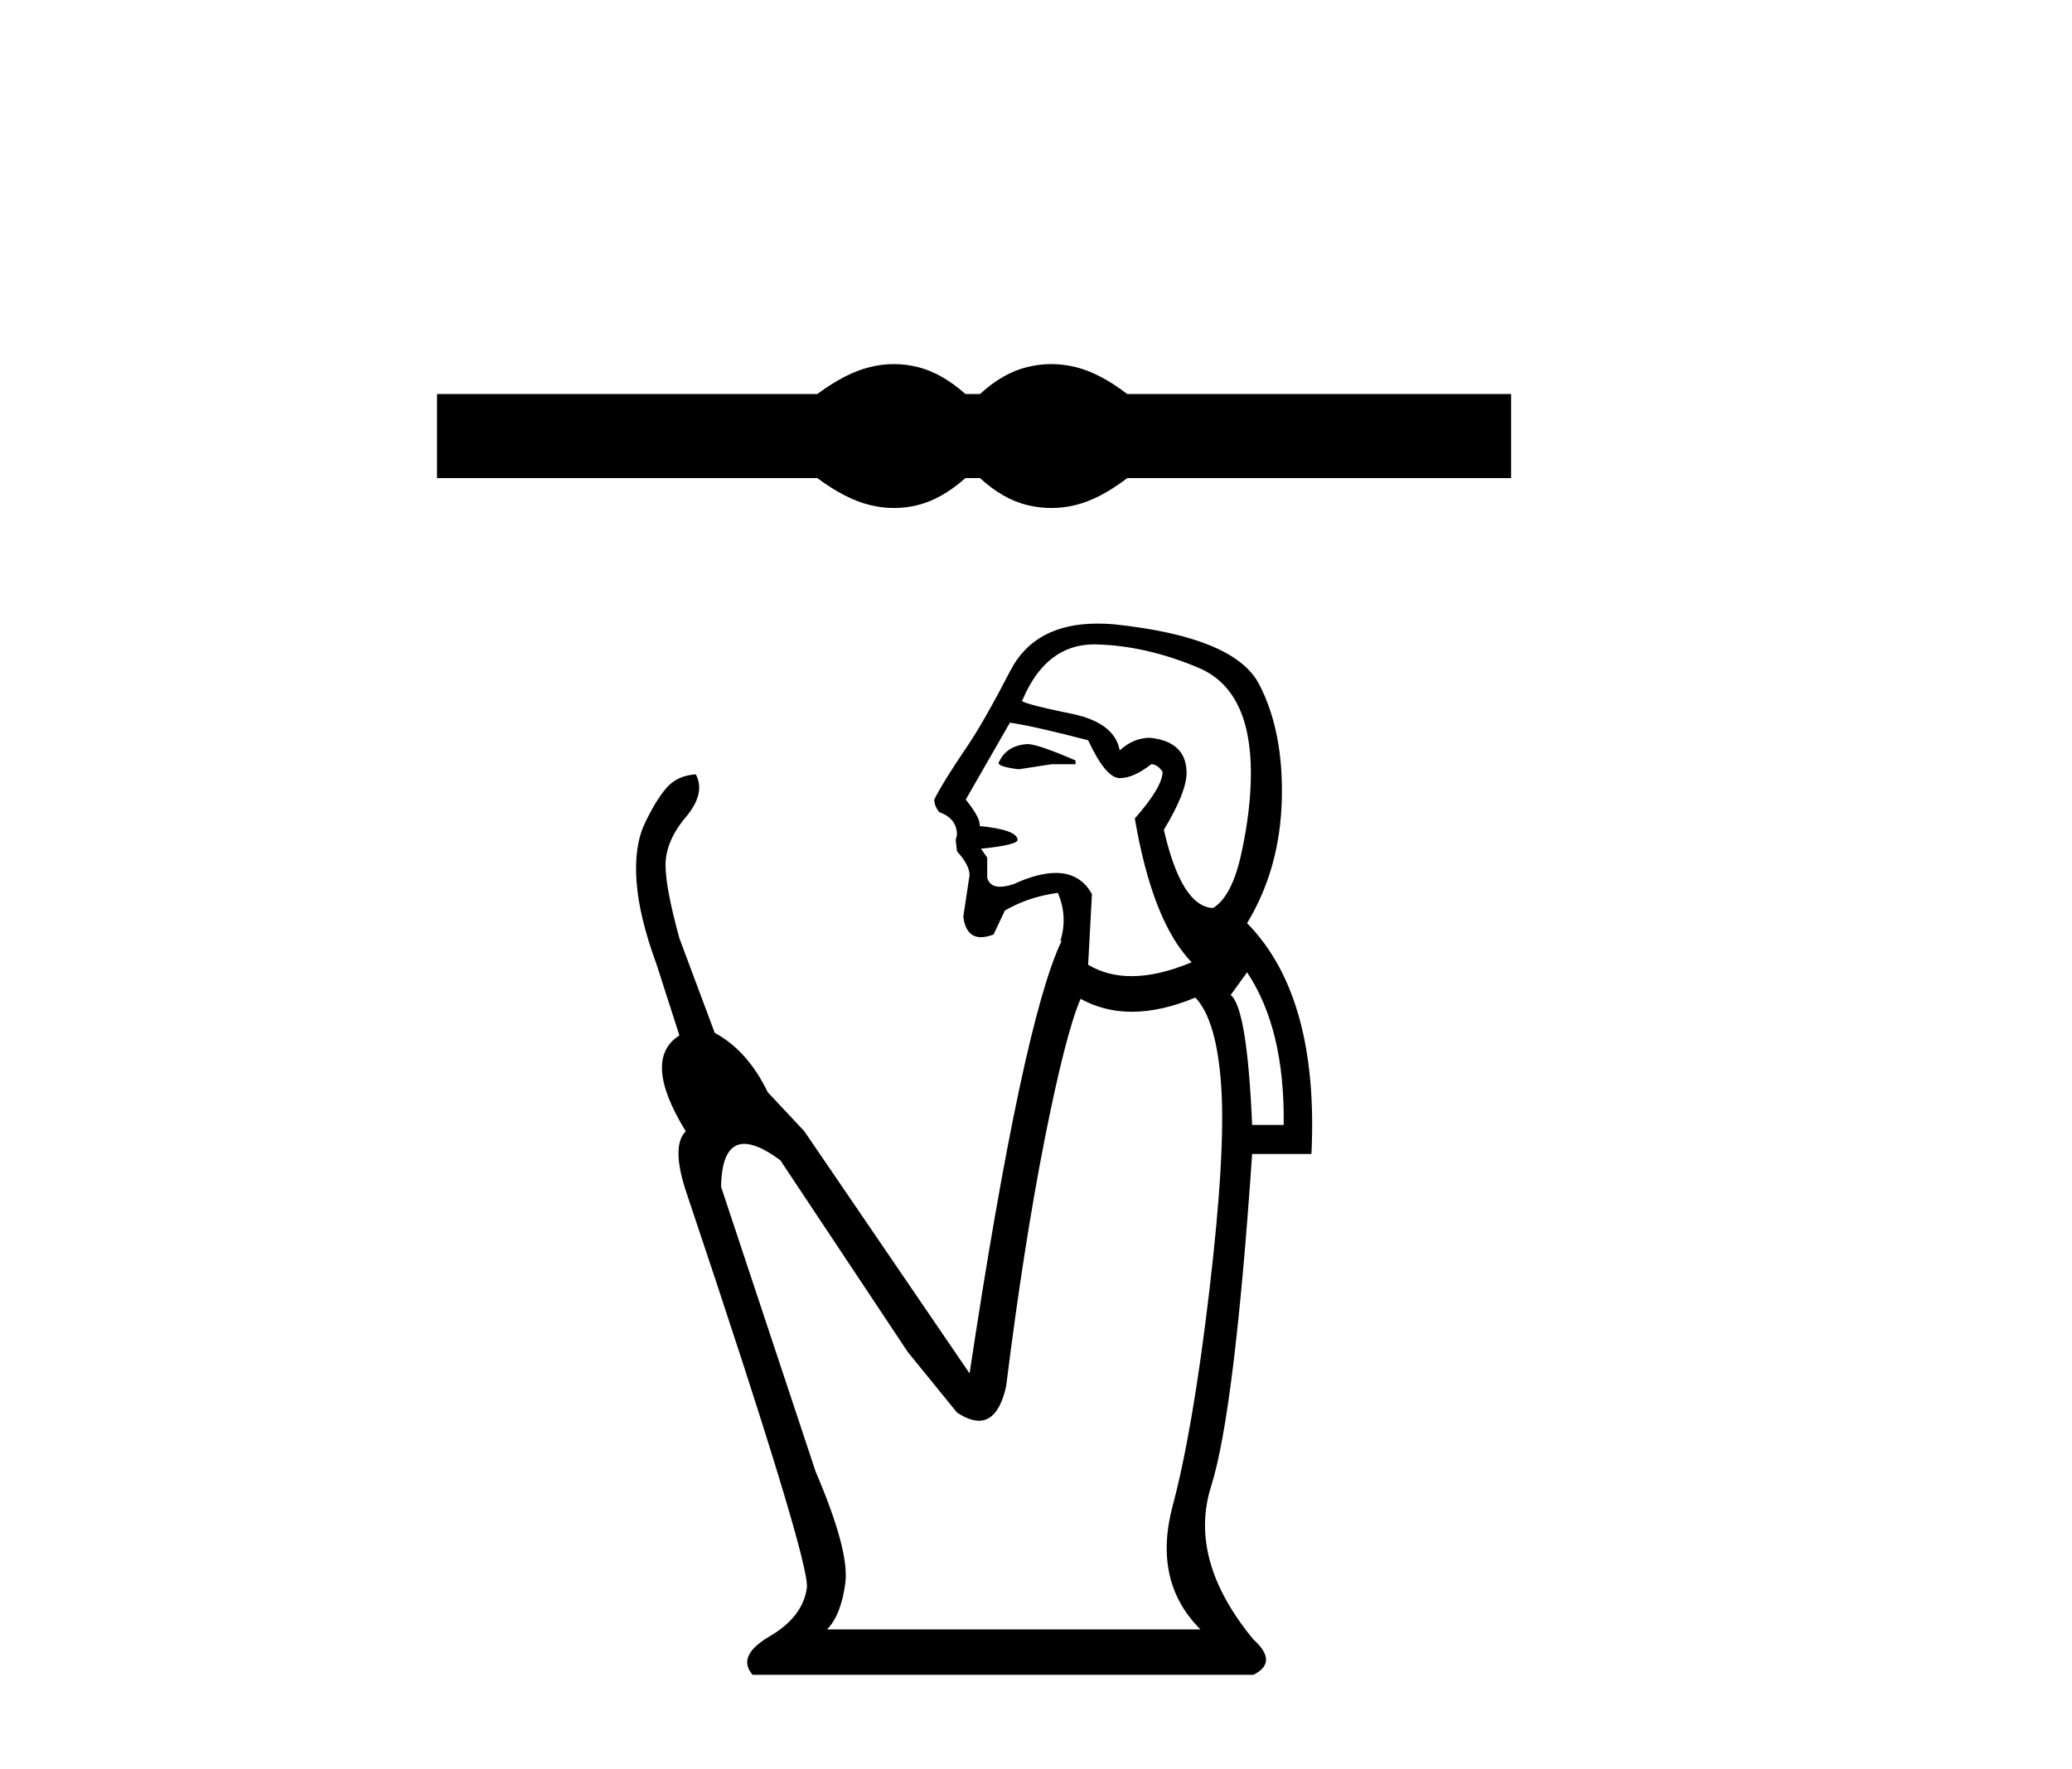
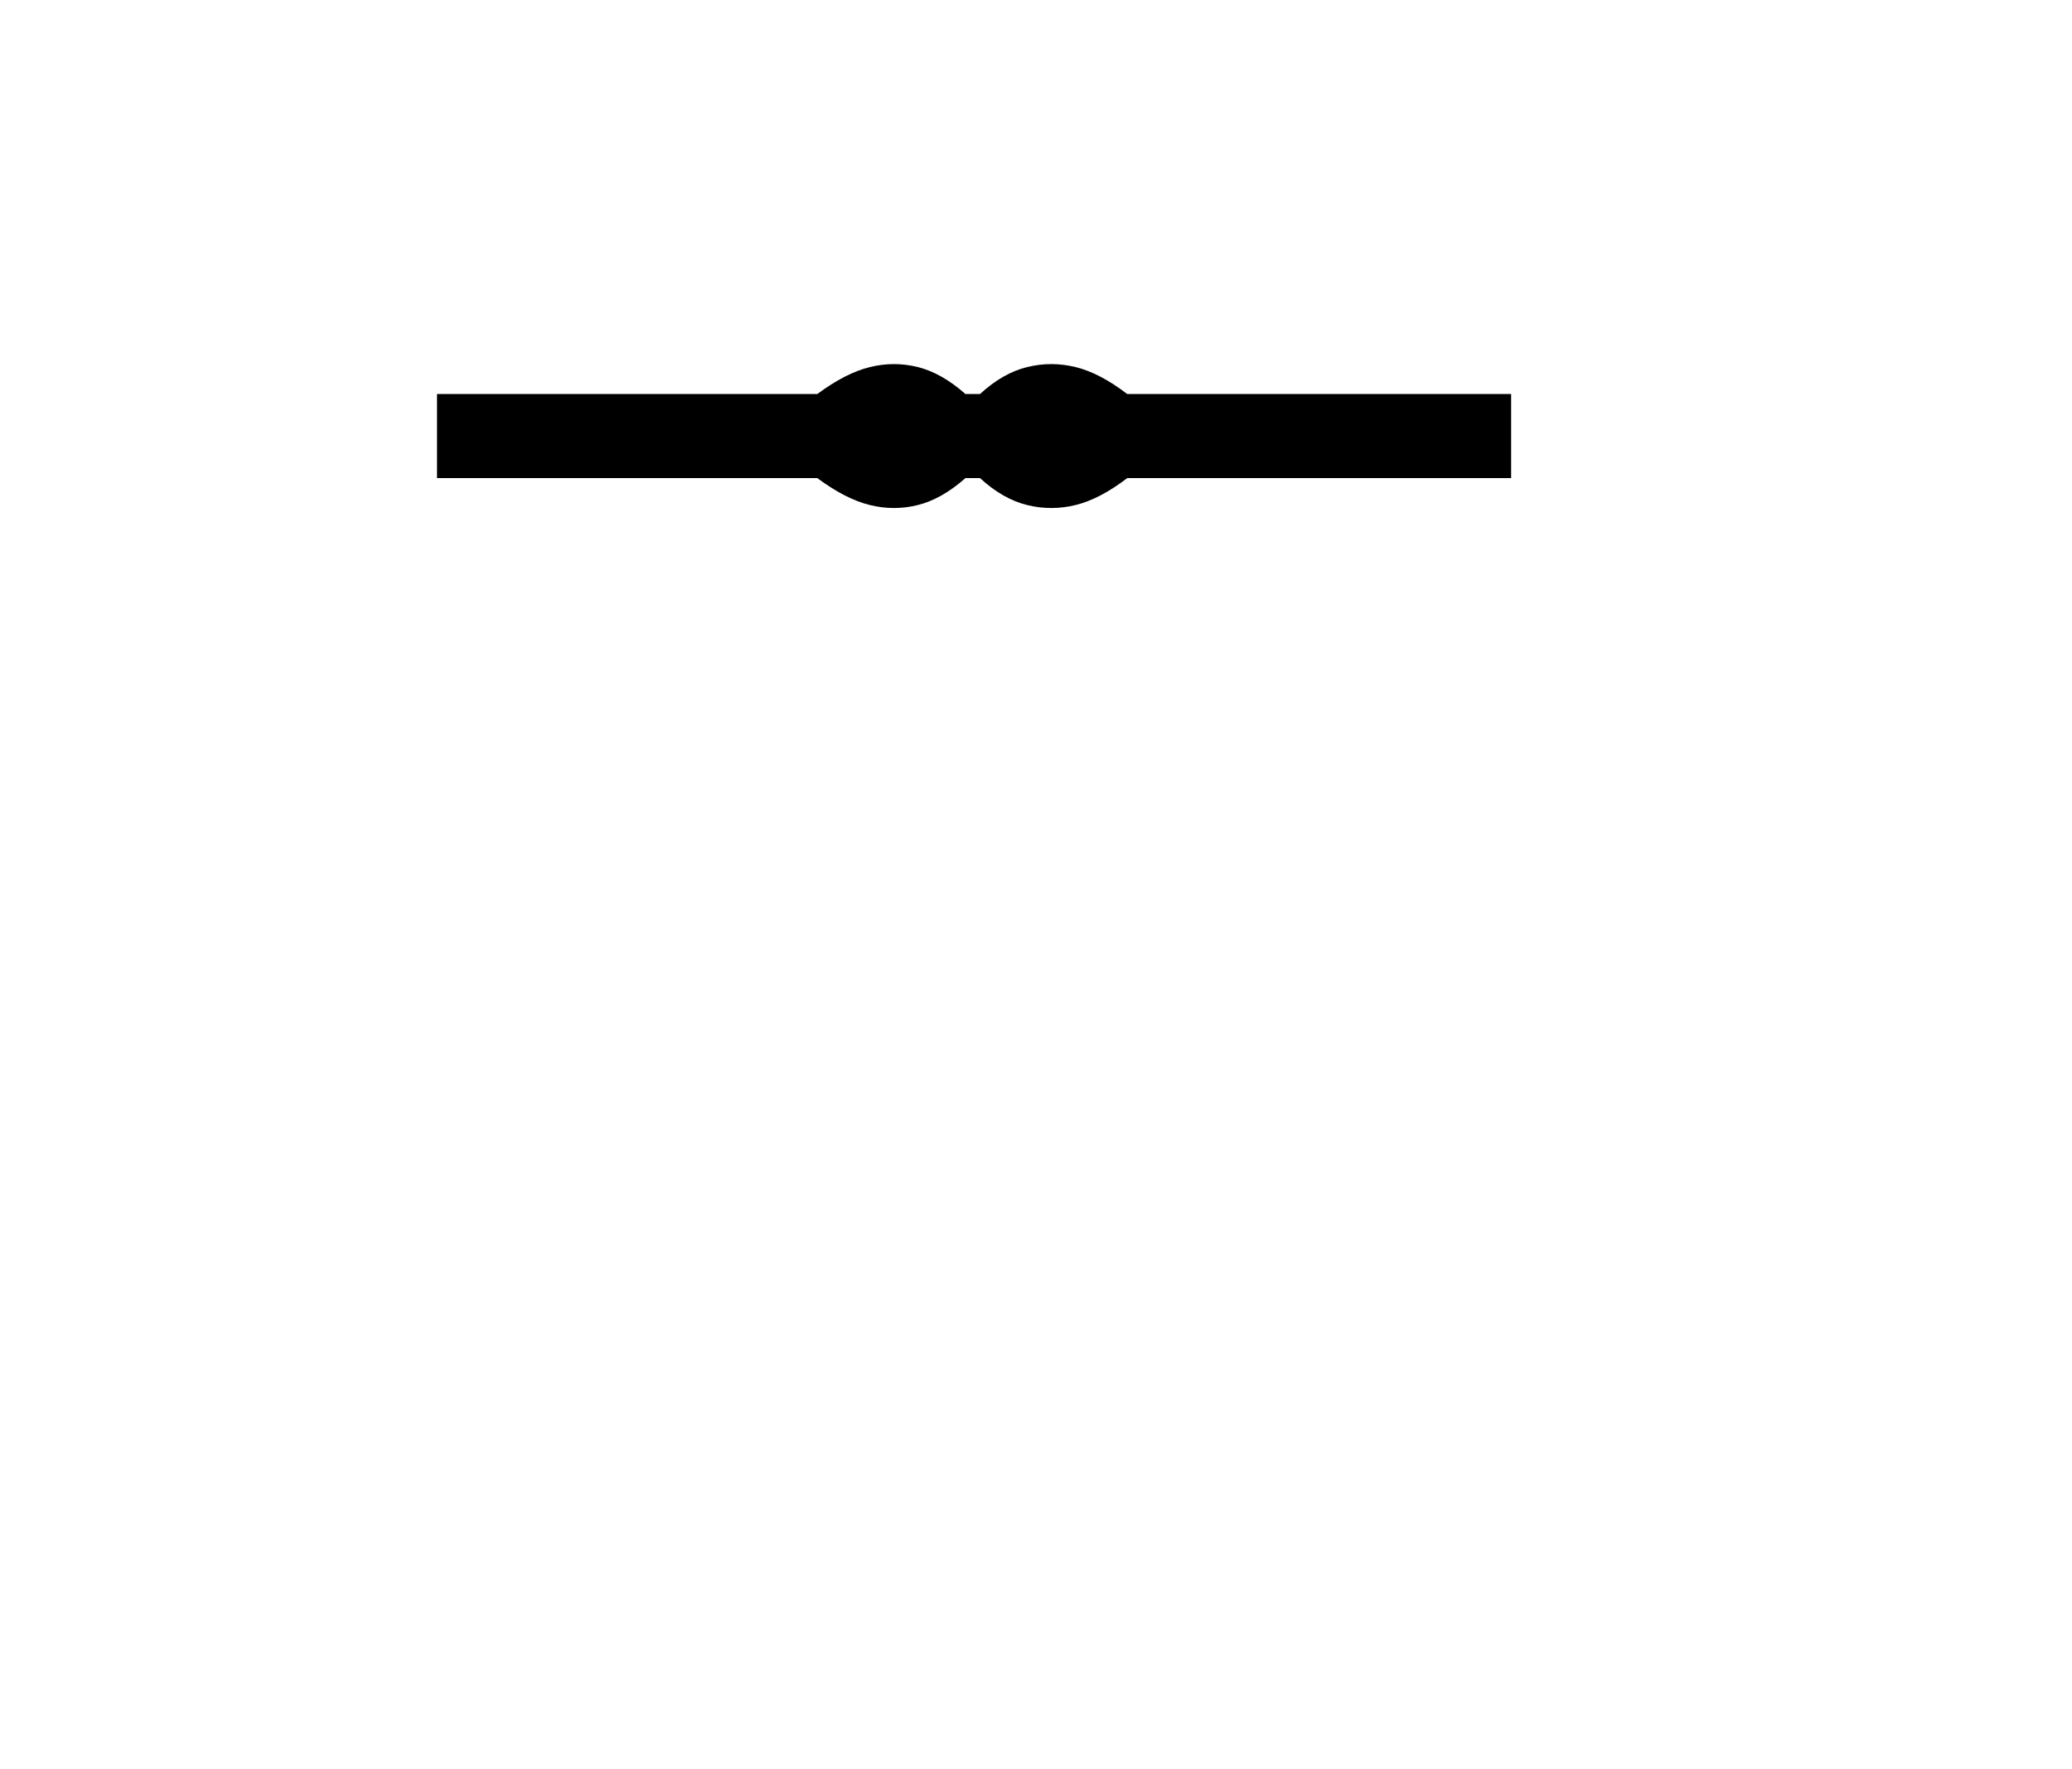
<svg xmlns="http://www.w3.org/2000/svg" width="48.0" height="41.0">
  <path d="M 20.71 8.437 C 20.525 8.437 20.339 8.46 20.152 8.506 C 19.777 8.597 19.372 8.806 18.934 9.13 L 10.124 9.13 L 10.124 11.079 L 18.934 11.079 C 19.372 11.403 19.777 11.612 20.152 11.703 C 20.339 11.749 20.525 11.772 20.71 11.772 C 20.895 11.772 21.08 11.749 21.263 11.703 C 21.63 11.612 21.998 11.403 22.365 11.079 L 22.703 11.079 C 23.056 11.403 23.42 11.612 23.794 11.703 C 23.981 11.749 24.168 11.772 24.355 11.772 C 24.542 11.772 24.729 11.749 24.916 11.703 C 25.291 11.612 25.689 11.403 26.113 11.079 L 35.007 11.079 L 35.007 9.13 L 26.113 9.13 C 25.689 8.806 25.291 8.597 24.916 8.506 C 24.729 8.46 24.542 8.437 24.355 8.437 C 24.168 8.437 23.981 8.46 23.794 8.506 C 23.42 8.597 23.056 8.806 22.703 9.13 L 22.365 9.13 C 21.998 8.806 21.63 8.597 21.263 8.506 C 21.08 8.46 20.895 8.437 20.71 8.437 Z" style="fill:#000000;stroke:none" />
-   <path d="M 23.805 17.242 Q 23.309 17.271 23.133 17.68 Q 23.133 17.768 23.601 17.826 L 24.361 17.709 L 24.916 17.709 L 24.916 17.622 Q 24.039 17.242 23.805 17.242 ZM 25.348 14.932 Q 25.373 14.932 25.398 14.933 Q 26.552 14.962 27.765 15.474 Q 28.978 15.985 28.978 17.914 Q 28.978 18.761 28.759 19.77 Q 28.54 20.778 28.101 21.041 Q 27.371 21.012 26.962 19.229 Q 27.488 18.352 27.488 17.914 Q 27.488 17.183 26.64 17.096 Q 26.26 17.096 25.939 17.388 Q 25.822 16.745 24.828 16.54 Q 23.542 16.277 23.688 16.219 Q 24.232 14.932 25.348 14.932 ZM 23.396 16.745 Q 23.981 16.833 25.208 17.154 Q 25.617 18.031 25.939 18.031 Q 26.26 18.031 26.669 17.709 Q 26.815 17.709 26.932 17.885 Q 26.932 18.235 26.289 18.966 Q 26.699 21.362 27.605 22.298 Q 26.837 22.62 26.215 22.62 Q 25.652 22.62 25.208 22.356 L 25.296 20.719 Q 25.025 20.228 24.458 20.228 Q 24.048 20.228 23.484 20.486 Q 23.298 20.548 23.167 20.548 Q 22.927 20.548 22.87 20.339 L 22.87 19.872 L 22.724 19.667 Q 23.572 19.58 23.572 19.463 Q 23.572 19.229 22.695 19.141 Q 22.724 18.966 22.373 18.528 L 23.396 16.745 ZM 28.89 22.531 Q 29.767 23.846 29.738 26.067 L 29.007 26.067 Q 28.89 23.35 28.51 23.057 L 28.89 22.531 ZM 27.692 23.116 Q 28.189 23.642 28.291 25.176 Q 28.394 26.71 28.014 29.925 Q 27.634 33.14 27.166 34.893 Q 26.699 36.647 27.809 37.757 L 19.159 37.757 Q 19.48 37.436 19.582 36.691 Q 19.685 35.945 18.896 34.104 L 16.704 27.499 Q 16.722 26.506 17.242 26.506 Q 17.564 26.506 18.077 26.886 L 21.029 31.328 L 22.169 32.731 Q 22.456 32.922 22.678 32.922 Q 23.132 32.922 23.309 32.117 Q 23.718 28.844 24.2 26.404 Q 24.682 23.963 25.033 23.145 Q 25.575 23.445 26.222 23.445 Q 26.9 23.445 27.692 23.116 ZM 25.429 14.45 Q 23.972 14.45 23.411 15.532 Q 22.782 16.745 22.403 17.3 Q 21.847 18.118 21.643 18.528 Q 21.643 18.674 21.76 18.82 Q 22.169 18.966 22.169 19.346 L 22.14 19.463 L 22.169 19.726 Q 22.461 20.047 22.461 20.281 L 22.315 21.245 Q 22.379 21.717 22.726 21.717 Q 22.853 21.717 23.016 21.655 L 23.279 21.099 Q 23.835 20.778 24.507 20.69 Q 24.741 21.245 24.565 21.801 L 24.594 21.801 Q 23.688 23.7 22.461 31.825 L 18.633 26.214 L 17.785 25.308 Q 17.318 24.343 16.558 23.934 L 15.739 21.742 Q 15.418 20.573 15.418 20.047 Q 15.418 19.492 15.886 18.937 Q 16.353 18.381 16.119 17.943 L 16.119 17.943 Q 15.681 17.972 15.433 18.265 Q 15.184 18.557 14.936 19.083 Q 14.687 19.609 14.746 20.427 Q 14.804 21.245 15.213 22.356 L 15.739 23.993 Q 14.863 24.548 15.886 26.214 Q 15.535 26.564 15.915 27.675 Q 18.779 36.208 18.691 36.793 Q 18.603 37.465 17.829 37.918 Q 17.055 38.371 17.434 38.809 L 29.037 38.809 Q 29.621 38.517 29.037 37.991 Q 27.517 36.15 28.057 34.44 Q 28.598 32.731 29.007 26.74 L 30.381 26.74 Q 30.556 23.087 28.89 21.392 Q 29.65 20.135 29.694 18.542 Q 29.738 16.949 29.168 15.854 Q 28.598 14.758 25.793 14.465 Q 25.604 14.45 25.429 14.45 Z" style="fill:#000000;stroke:none" />
</svg>